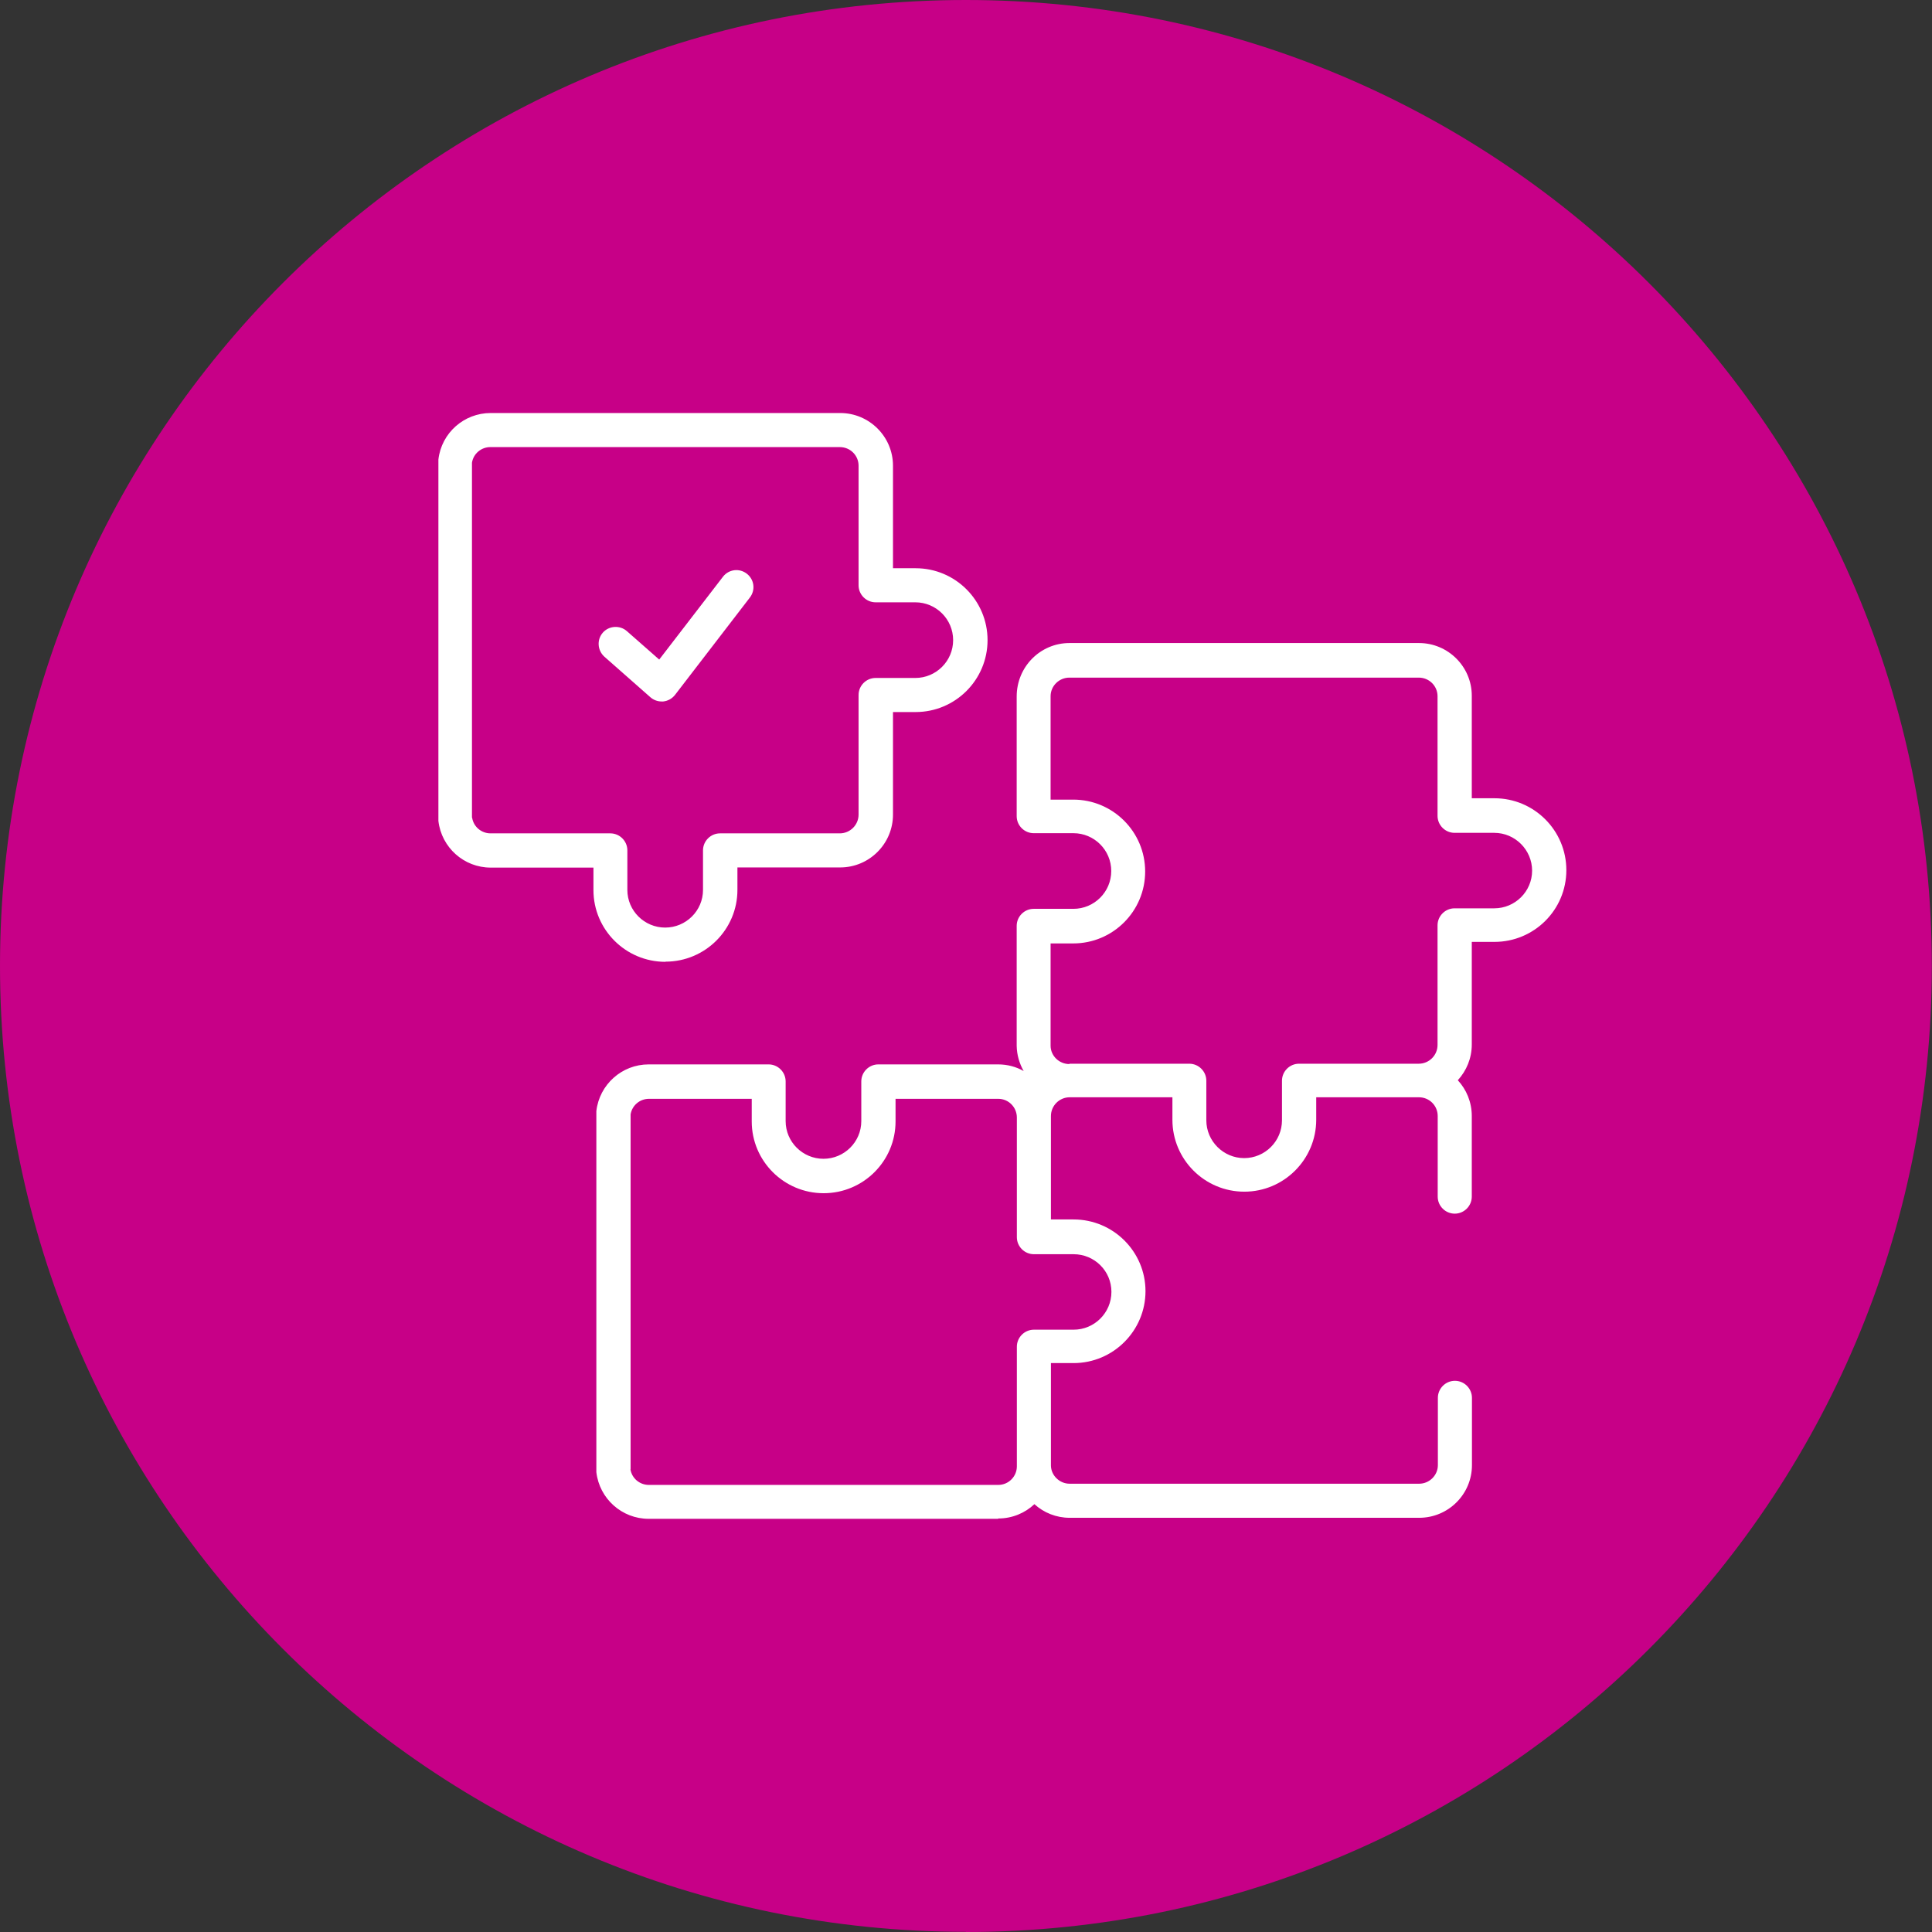
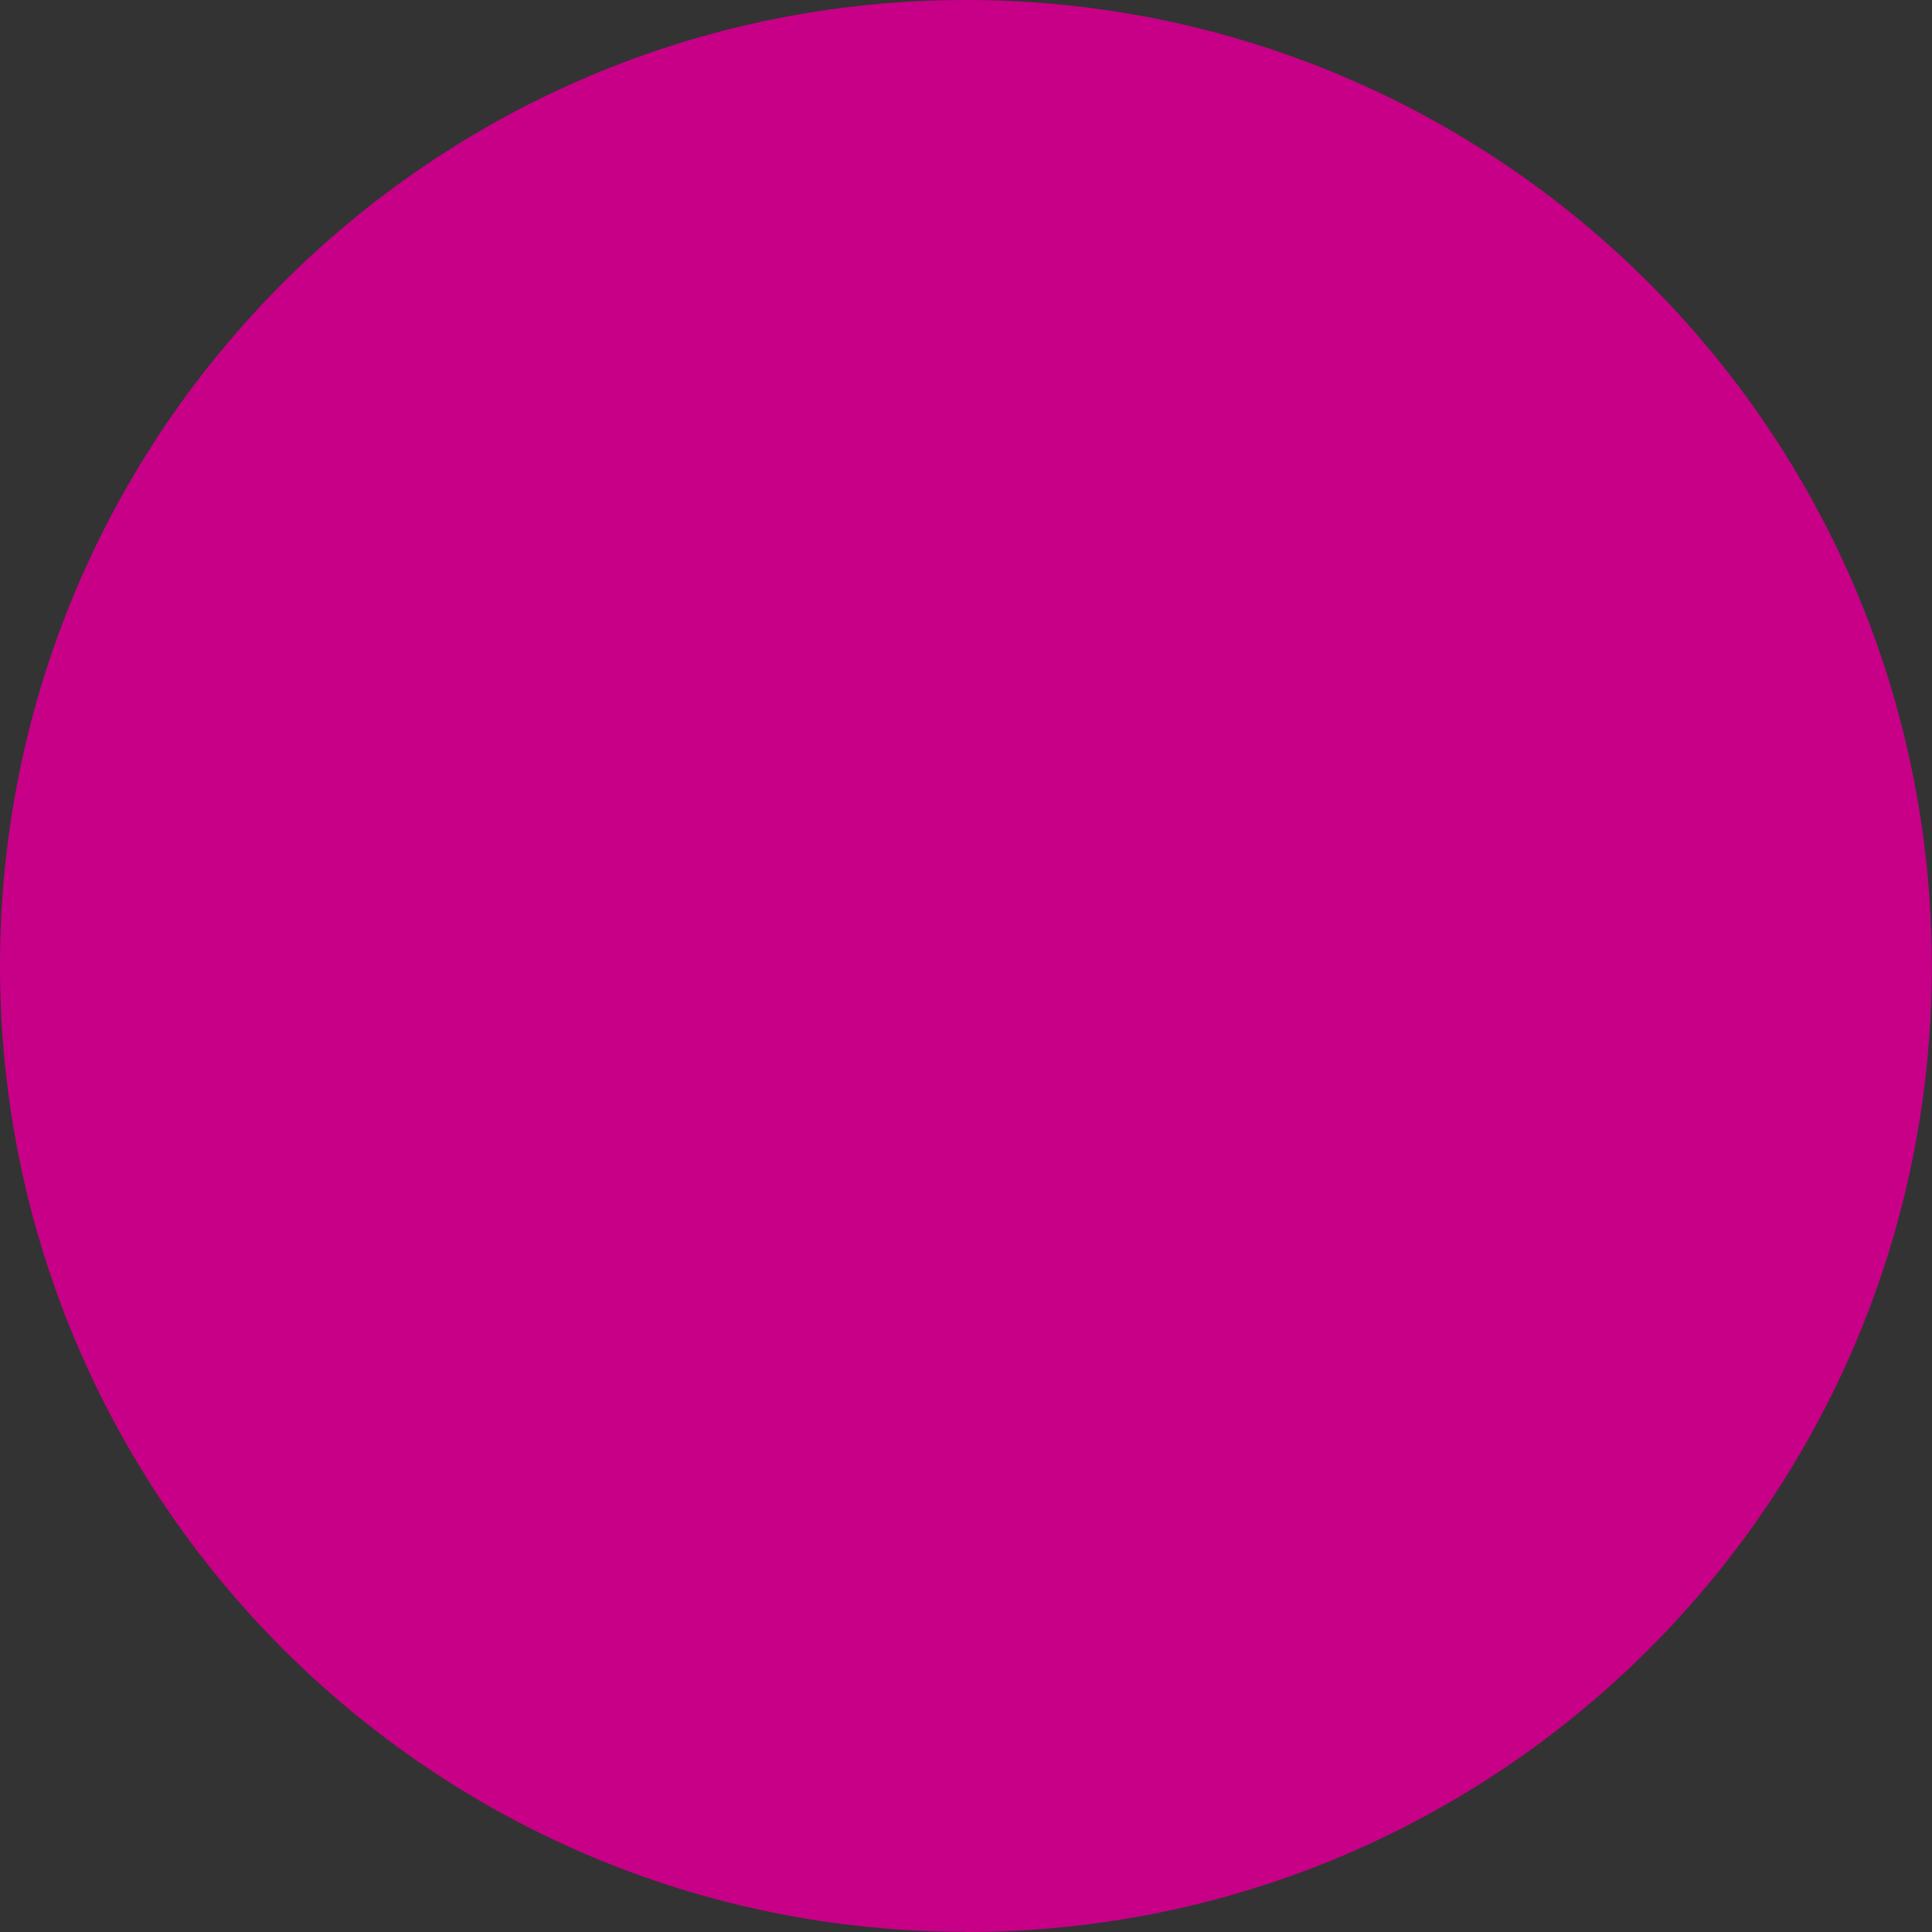
<svg xmlns="http://www.w3.org/2000/svg" id="Layer_1" width="40mm" height="40mm" version="1.1" viewBox="0 0 113.39 113.39">
  <rect x="0" y="0" width="113.39" height="113.39" fill="#333333" stroke="none" />
  <path d="M56.69,113.39c31.31,0,56.69-25.38,56.69-56.69S88,0,56.69,0,0,25.38,0,56.69s25.38,56.69,56.69,56.69" fill="#c70087" />
-   <path d="M58.58,89.14h-20.51c-1.57,0-2.89-1.18-3.07-2.74,0-.04,0-.08,0-.11v-20.97s0-.08,0-.11c.18-1.56,1.5-2.74,3.07-2.74h7.04c.55,0,1,.45,1,1v2.33c0,1.22,1,2.21,2.22,2.21s2.22-.99,2.22-2.21v-2.33c0-.55.45-1,1-1h7.03c.55,0,1.06.14,1.5.39-.25-.44-.4-.94-.41-1.48v-7.04c0-.55.45-1,1-1h2.33c1.22,0,2.22-.99,2.22-2.22s-1-2.22-2.22-2.22h-2.33c-.55,0-1-.45-1-1v-7.02c0-1.75,1.39-3.14,3.1-3.14h20.51c1.71,0,3.1,1.39,3.1,3.09v6.02h1.33c2.33,0,4.22,1.89,4.22,4.22s-1.89,4.21-4.22,4.21h-1.33v6.02c0,.81-.31,1.54-.82,2.1.51.55.82,1.29.82,2.1v4.73c0,.55-.45,1-1,1s-1-.45-1-1v-4.73c0-.61-.49-1.1-1.1-1.1h-6.03v1.32c0,2.32-1.89,4.22-4.22,4.22s-4.22-1.89-4.22-4.22v-1.32h-6.03c-.6,0-1.1.49-1.1,1.1v6.07h1.33c2.33,0,4.22,1.89,4.22,4.21s-1.89,4.22-4.22,4.22h-1.33v6.02c.01.57.5,1.06,1.1,1.06h20.51c.6,0,1.1-.49,1.1-1.09v-3.95c0-.55.45-1,1-1s1,.45,1,1v3.95c0,1.71-1.39,3.09-3.1,3.09h-20.51c-.79,0-1.52-.3-2.07-.8-.55.52-1.3.84-2.12.84ZM37,86.23c.08.53.54.92,1.08.92h20.51c.6,0,1.09-.49,1.09-1.09v-7.02c0-.55.45-1,1-1h2.33c1.22,0,2.22-.99,2.22-2.22s-1-2.21-2.22-2.21h-2.33c-.55,0-1-.45-1-1v-7.02c0-.61-.49-1.1-1.09-1.1h-6.03v1.33c0,2.32-1.89,4.21-4.22,4.21s-4.22-1.89-4.22-4.21v-1.33h-6.03c-.54,0-1,.39-1.08.92v20.83ZM62.77,62.43h7.03c.55,0,1,.45,1,1v2.32c0,1.22,1,2.22,2.22,2.22s2.22-.99,2.22-2.22v-2.32c0-.55.45-1,1-1h7.03c.6,0,1.1-.49,1.1-1.1v-7.02c0-.55.45-1,1-1h2.33c1.22,0,2.22-.99,2.22-2.21s-1-2.22-2.22-2.22h-2.33c-.55,0-1-.45-1-1v-7.02c0-.6-.49-1.09-1.1-1.09h-20.51c-.6,0-1.1.49-1.1,1.09v6.07h1.33c2.33,0,4.22,1.89,4.22,4.22s-1.89,4.22-4.22,4.22h-1.33v6.02c.01.58.5,1.06,1.1,1.06ZM39.05,56.45c-2.33,0-4.22-1.89-4.22-4.21v-1.32h-6.03c-1.57,0-2.89-1.18-3.07-2.74,0-.04,0-.08,0-.12v-20.97s0-.08,0-.12c.18-1.56,1.5-2.73,3.07-2.73h20.51c1.71,0,3.1,1.39,3.1,3.09v6.02h1.33c2.33,0,4.22,1.89,4.22,4.22s-1.89,4.22-4.22,4.22h-1.33v6.02c0,1.71-1.39,3.1-3.1,3.1h-6.03v1.32c0,2.32-1.89,4.21-4.22,4.21ZM27.71,47.99c.08.53.54.92,1.08.92h7.03c.55,0,1,.45,1,1v2.32c0,1.22,1,2.21,2.22,2.21s2.22-.99,2.22-2.21v-2.32c0-.55.45-1,1-1h7.03c.6,0,1.1-.49,1.1-1.1v-7.02c0-.55.45-1,1-1h2.33c1.22,0,2.22-.99,2.22-2.22s-1-2.22-2.22-2.22h-2.33c-.55,0-1-.45-1-1v-7.02c0-.6-.49-1.09-1.1-1.09h-20.51c-.54,0-1,.39-1.08.92v20.83ZM38.83,41.17c-.24,0-.48-.09-.66-.25l-2.7-2.38c-.41-.37-.45-1-.09-1.41.36-.41,1-.45,1.41-.09l1.9,1.67,3.74-4.86c.34-.44.96-.52,1.4-.18.44.34.52.96.18,1.4l-4.39,5.71c-.17.22-.42.36-.7.39-.03,0-.06,0-.1,0Z" fill="#fff" />
</svg>